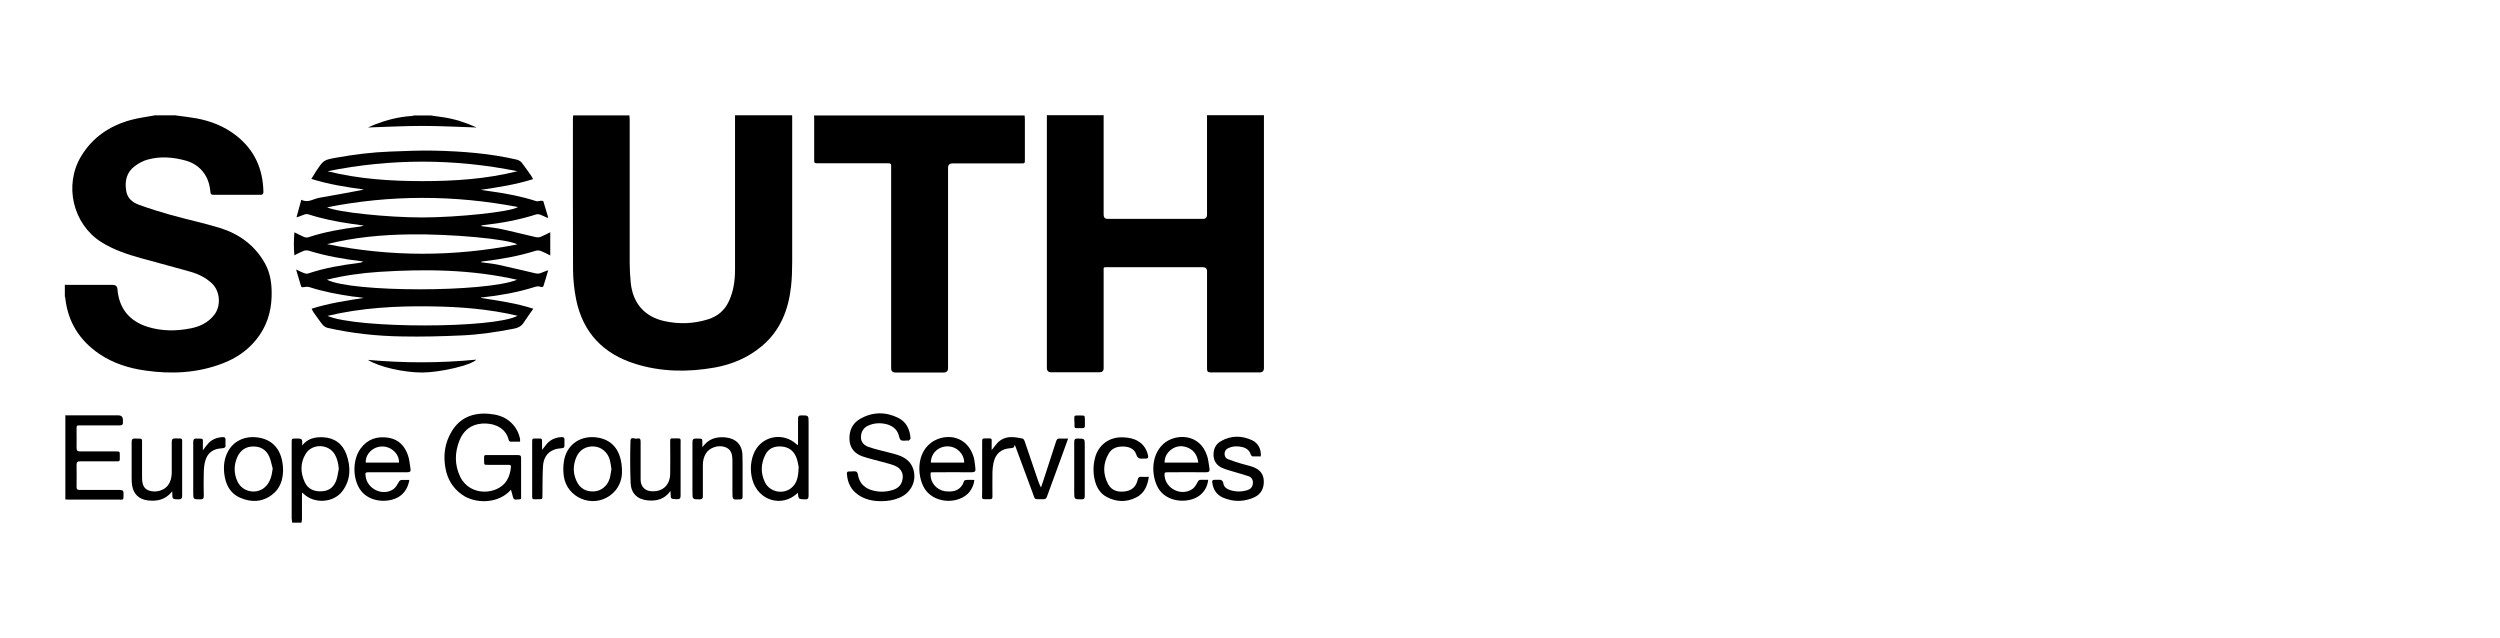
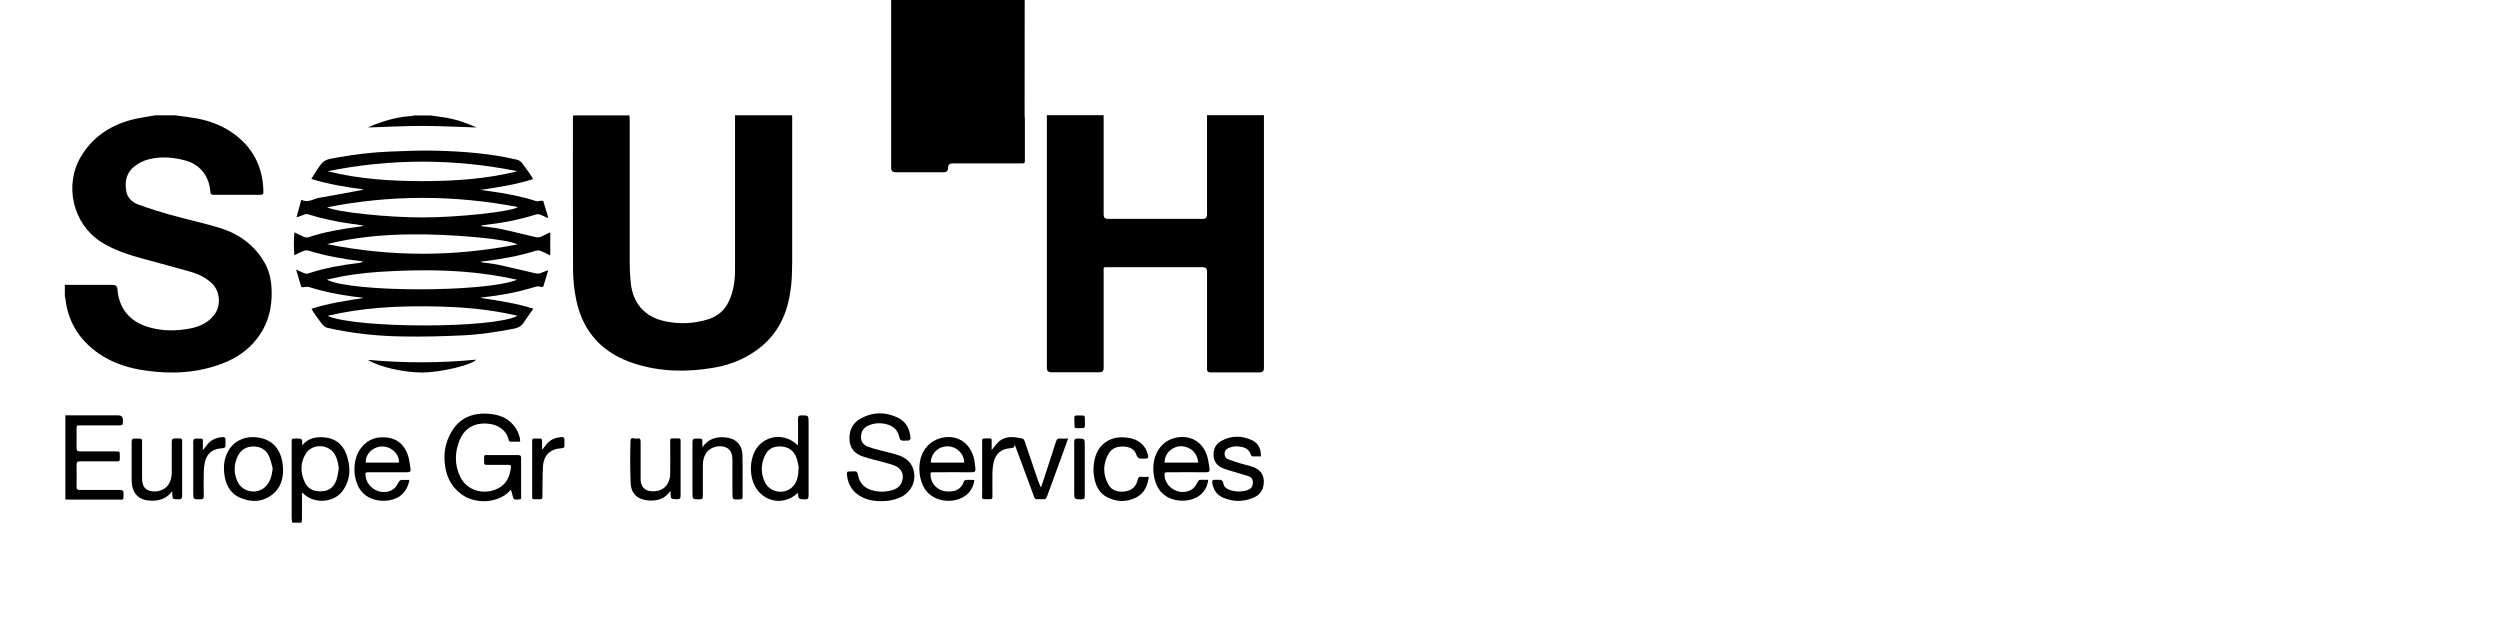
<svg xmlns="http://www.w3.org/2000/svg" id="Capa_1" viewBox="0 0 192 49">
  <defs>
    <style>.cls-1{stroke-width:0px;}</style>
  </defs>
  <path class="cls-1" d="m97.07,8.87c0,.07,0,.15,0,.22,0,6.39,0,12.79,0,19.18q0,.33-.33.33c-1.25,0-2.5,0-3.75,0-.23,0-.29-.07-.29-.29,0-2.49,0-4.98,0-7.47q0-.32-.33-.32c-2.43,0-4.86,0-7.28,0-.38,0-.33-.02-.33.34,0,2.47,0,4.95,0,7.42q0,.31-.32.31c-1.24,0-2.47,0-3.71,0q-.33,0-.33-.33c0-6.35,0-12.7,0-19.05,0-.12,0-.24,0-.36,1.45,0,2.91,0,4.36,0,0,.1,0,.19,0,.29,0,2.45,0,4.9,0,7.35q0,.32.31.32c2.44,0,4.88,0,7.32,0q.31,0,.31-.32c0-2.55,0-5.1,0-7.64,1.45,0,2.91,0,4.36,0Z" />
  <path class="cls-1" d="m60.84,8.87c0,3.75,0,7.5,0,11.24,0,.64-.02,1.28-.09,1.91-.2,1.78-.82,3.37-2.24,4.56-1.06.89-2.29,1.41-3.64,1.65-2.05.36-4.09.34-6.09-.29-2.45-.77-4.01-2.39-4.53-4.93-.15-.74-.23-1.5-.24-2.25-.02-3.88-.01-7.76-.01-11.65,0-.08.01-.16.02-.25,1.44,0,2.88,0,4.32,0,0,.11.02.22.02.34,0,3.66,0,7.33,0,10.99,0,.51.03,1.02.08,1.52.16,1.57,1.05,2.61,2.58,2.95,1.13.25,2.26.21,3.37-.14.73-.23,1.27-.69,1.59-1.39.36-.77.47-1.59.47-2.43,0-3.84,0-7.67,0-11.51,0-.11,0-.22,0-.34h4.36Z" />
  <path class="cls-1" d="m13.54,8.87c.52.07,1.04.13,1.55.22,1.12.21,2.16.62,3.06,1.33,1.4,1.1,2.05,2.56,2.08,4.32,0,.16-.05.22-.22.22-1.21,0-2.41,0-3.62,0-.17,0-.22-.06-.23-.22-.06-.67-.27-1.27-.76-1.76-.3-.3-.67-.51-1.08-.63-.99-.28-1.99-.37-2.99-.09-.34.09-.67.27-.95.48-.67.48-.82,1.18-.68,1.96.1.55.5.86.98,1.03.79.29,1.6.54,2.41.77,1.25.35,2.53.62,3.78,1,1.49.46,2.69,1.33,3.47,2.71.45.8.55,1.69.52,2.59-.04,1.21-.4,2.31-1.17,3.27-.69.86-1.57,1.45-2.59,1.84-1.92.74-3.91.84-5.93.55-1.28-.18-2.49-.56-3.56-1.29-1.49-1.02-2.38-2.42-2.59-4.23,0-.06-.02-.12-.04-.17,0-.3,0-.6,0-.9.1,0,.19.01.29.01,1.13,0,2.26,0,3.39,0q.33,0,.36.32c.11,1.47.91,2.46,2.31,2.9,1.09.34,2.2.34,3.31.12.72-.14,1.37-.45,1.83-1.06.53-.7.43-1.83-.22-2.42-.46-.42-1-.69-1.59-.86-1.26-.36-2.53-.69-3.79-1.04-1.08-.3-2.15-.65-3.11-1.26-2.16-1.38-2.86-4.35-1.54-6.56.88-1.47,2.19-2.35,3.81-2.8.61-.17,1.25-.24,1.87-.36.54,0,1.08,0,1.62,0Z" />
-   <path class="cls-1" d="m78.69,8.87c0,.08.02.16.02.25,0,1.04,0,2.08,0,3.13,0,.3,0,.3-.29.3-1.75,0-3.51,0-5.26,0q-.35,0-.35.34c0,5.13,0,10.26,0,15.38q0,.34-.34.34c-1.23,0-2.46,0-3.69,0q-.34,0-.34-.33c0-5.1,0-10.2,0-15.29,0-.08,0-.17,0-.25.01-.15-.06-.2-.2-.2-.07,0-.13,0-.2,0-1.73,0-3.46,0-5.19,0-.32,0-.32,0-.32-.32,0-1.02,0-2.04,0-3.06,0-.1,0-.19-.01-.29,5.39,0,10.79,0,16.18,0Z" />
+   <path class="cls-1" d="m78.69,8.87c0,.08.02.16.02.25,0,1.04,0,2.08,0,3.13,0,.3,0,.3-.29.3-1.75,0-3.51,0-5.26,0q-.35,0-.35.34q0,.34-.34.34c-1.23,0-2.46,0-3.69,0q-.34,0-.34-.33c0-5.1,0-10.2,0-15.29,0-.08,0-.17,0-.25.01-.15-.06-.2-.2-.2-.07,0-.13,0-.2,0-1.73,0-3.46,0-5.19,0-.32,0-.32,0-.32-.32,0-1.02,0-2.04,0-3.06,0-.1,0-.19-.01-.29,5.39,0,10.79,0,16.18,0Z" />
  <path class="cls-1" d="m5,31.9c1.36,0,2.73,0,4.09,0q.35,0,.35.36c0,.05,0,.11,0,.16.02.18-.06.25-.24.25-1.01,0-2.02,0-3.03,0-.29,0-.29,0-.29.3,0,.47.01.94,0,1.42,0,.22.07.28.28.28.91,0,1.83,0,2.74,0,.3,0,.3,0,.3.3,0,.53.06.46-.47.46-.86,0-1.72,0-2.58,0-.2,0-.27.06-.27.27.01.56.01,1.12,0,1.69,0,.19.06.24.25.24,1.03,0,2.05,0,3.08,0,.22,0,.28.07.28.28-.02.54.06.46-.47.46-1.24,0-2.47,0-3.71,0-.1,0-.19,0-.29-.01,0-2.14,0-4.29,0-6.43Z" />
  <path class="cls-1" d="m22.44,40.13c-.01-.1-.03-.21-.04-.31,0-1.94,0-3.88,0-5.82,0-.32,0-.32.32-.32.15,0,.35-.02.44.07.08.07.04.28.05.46.42-.54.98-.65,1.58-.63.9.04,1.52.5,1.82,1.33.34.96.33,1.93-.3,2.79-.68.93-2.18,1.02-3.01.21-.02-.02-.04-.04-.1-.09,0,.1-.01.17-.01.24,0,.61,0,1.21,0,1.82,0,.09-.03.17-.04.26h-.72Zm3.58-4.11c-.03-.4-.11-.77-.3-1.11-.48-.83-1.74-.87-2.24-.06-.43.7-.41,1.44-.08,2.17.25.55.74.75,1.33.71.56-.03.92-.34,1.1-.85.1-.28.13-.58.19-.87Z" />
  <path class="cls-1" d="m33.1,8.87c.3.04.61.08.91.13.89.13,1.73.4,2.55.77.03.01.05.03.03.02-1.36-.04-2.77-.12-4.17-.12-1.4,0-2.79.08-4.16.12.15-.06.33-.15.53-.23.91-.35,1.84-.59,2.81-.65.07,0,.13-.03.2-.04.43,0,.87,0,1.3,0Z" />
  <path class="cls-1" d="m40.93,13.76c-1.33.42-2.66.62-4.01.82.29.04.58.09.87.13,1.15.16,2.29.38,3.4.74.11.03.24-.03.36-.03.06,0,.17,0,.18.04.13.41.25.82.37,1.24l-.06.03c-.19-.08-.37-.18-.56-.25-.08-.03-.19-.04-.28-.02-1.33.43-2.7.68-4.09.83-.06,0-.13.03-.19.07.52.08,1.05.12,1.57.23.9.19,1.79.43,2.69.63.11.02.24.01.34-.03.24-.1.47-.22.74-.35v1.78c-.26-.13-.48-.25-.71-.34-.12-.05-.28-.06-.41-.02-1.31.41-2.66.65-4.03.81-.04,0-.09.01-.13.02,0,0-.02.02-.04.05.46.07.91.1,1.36.2.96.21,1.91.44,2.86.66.11.02.24.02.34-.02.19-.06.37-.16.6-.22-.12.41-.24.83-.37,1.23-.01.03-.13.07-.18.05-.18-.09-.34-.04-.52.01-1.3.41-2.63.64-3.98.79-.04,0-.09,0-.14.04,1.34.21,2.69.39,4.05.83-.27.38-.52.73-.75,1.08-.18.27-.42.39-.73.45-1.32.26-2.66.46-4.01.52-1.53.07-3.06.11-4.58.08-1.93-.03-3.84-.23-5.73-.66-.14-.03-.29-.13-.38-.24-.25-.3-.46-.63-.69-.94-.06-.08-.1-.18-.16-.29,1.32-.42,2.66-.62,4.01-.83-.14-.02-.28-.04-.42-.06-.15-.02-.3-.03-.45-.05-1.12-.16-2.23-.37-3.31-.72-.13-.04-.29-.02-.43,0-.11.02-.19.03-.22-.1-.11-.39-.23-.79-.37-1.25.25.11.43.21.62.28.1.03.22.06.32.02,1.25-.42,2.54-.64,3.84-.8.13-.02.25-.04.38-.1-.05-.01-.1-.03-.15-.04-1.37-.16-2.73-.4-4.05-.81-.11-.03-.26-.03-.36.01-.24.09-.46.21-.73.35-.06-.6-.05-1.17,0-1.77.27.13.5.26.74.36.1.04.24.06.34.02,1.26-.42,2.57-.64,3.89-.81.12-.02.23-.03.35-.09-.31-.04-.63-.08-.94-.13-1.12-.16-2.23-.38-3.31-.73-.09-.03-.21-.02-.3.01-.19.07-.37.16-.61.22.12-.44.24-.87.37-1.35.52.28.94-.08,1.38-.15,1.06-.18,2.12-.38,3.18-.58.08-.01.15-.03.23-.06-1.34-.18-2.68-.39-4.02-.81.13-.21.24-.4.36-.58.58-.87.58-.88,1.61-1.06,1.35-.24,2.71-.41,4.08-.46,1.14-.04,2.29-.1,3.44-.07,2.11.05,4.22.21,6.29.69.13.03.28.12.37.22.26.33.5.69.75,1.04.04.05.06.12.12.22Zm-1.2,5.01c-.68-.41-5.01-.81-8.24-.77-2.15.03-4.28.22-6.37.75,4.87.98,9.74.98,14.61.02Zm-14.61-2.85c.77.38,4.66.78,7.3.78,2.69,0,6.84-.43,7.36-.8-4.93-.94-9.8-.94-14.66.02Zm14.61,5.57c-3.51-.8-7.06-.84-10.63-.61-1.33.09-2.66.27-3.99.6,1.86.98,12.18.99,14.62,0Zm-14.58-8.34c2.4.6,4.84.76,7.3.76,2.46,0,4.89-.16,7.29-.76-4.86-.98-9.72-.98-14.59,0Zm0,11.11c2.24.98,12.82.98,14.6-.01-2.21-.52-4.41-.69-6.62-.72-2.68-.04-5.35.1-7.98.73Z" />
  <path class="cls-1" d="m39.25,37.6c-.95,1.11-2.76,1.12-3.78.38-.7-.5-1.11-1.19-1.26-2.03-.18-.99-.05-1.93.47-2.8.64-1.08,1.65-1.47,2.87-1.37.58.05,1.12.19,1.58.57.43.36.7.81.81,1.36.01.06,0,.12,0,.21-.25,0-.5,0-.74,0-.05,0-.12-.07-.13-.12-.22-.99-1.2-1.33-2.04-1.27-.85.06-1.43.52-1.74,1.29-.37.93-.39,1.87.05,2.79.76,1.56,2.88,1.4,3.57.31.2-.32.29-.67.33-1.04.02-.17-.08-.18-.21-.18-.52,0-1.03,0-1.55,0-.3,0-.3,0-.3-.3,0-.52-.07-.45.46-.45.71,0,1.42,0,2.13,0,.2,0,.26.06.25.26,0,.97,0,1.93,0,2.9,0,.1.05.26-.14.24-.17-.02-.41.13-.48-.17-.05-.18-.1-.36-.16-.57Z" />
  <path class="cls-1" d="m67.67,38.49c-.63,0-1.22-.12-1.75-.48-.57-.39-.83-.94-.88-1.62,0-.14.04-.19.18-.18.03,0,.06,0,.09,0,.16,0,.37-.05.48.03.1.07.1.28.15.44.15.5.51.81.99.96.53.16,1.07.16,1.6,0,.35-.1.63-.3.74-.66.18-.54-.02-1-.56-1.22-.32-.13-.67-.2-1.01-.3-.5-.14-1-.25-1.49-.42-.57-.21-.93-.62-.97-1.25-.04-.71.22-1.28.83-1.63.94-.53,1.94-.55,2.91-.07.63.31.9.89.95,1.58,0,.05-.08.11-.13.16-.02.02-.07,0-.11,0-.17,0-.38.05-.5-.03-.11-.07-.13-.29-.19-.45-.16-.44-.51-.67-.95-.78-.47-.11-.92-.08-1.36.11-.39.17-.56.49-.57.89,0,.39.24.63.57.75.3.11.62.19.93.27.44.12.89.21,1.32.35.55.18,1.01.49,1.2,1.09.28.9-.16,1.81-1.05,2.19-.46.2-.93.27-1.42.27Z" />
  <path class="cls-1" d="m61.27,37.85c-1.19,1.16-3.05.61-3.49-1.02-.17-.64-.15-1.28.07-1.9.51-1.43,2.26-1.83,3.36-.78.01,0,.02.02.07.04,0-.09.01-.17.01-.24,0-.59,0-1.18,0-1.78,0-.19.04-.27.25-.27.56,0,.56,0,.56.56,0,1.87,0,3.73,0,5.6,0,.23-.06.3-.29.29-.48-.02-.48,0-.54-.5Zm.07-1.98c-.04-.16-.07-.48-.19-.76-.2-.5-.59-.78-1.13-.82-.55-.04-1,.14-1.25.65-.34.69-.36,1.4-.02,2.1.36.75,1.39.96,2.03.43.45-.37.53-.89.56-1.59Z" />
  <path class="cls-1" d="m82.03,33.68c-.17.47-.32.89-.47,1.31-.38,1.05-.77,2.09-1.15,3.14-.05.15-.12.22-.29.21-.77-.03-.57.14-.85-.59-.43-1.16-.86-2.32-1.29-3.48-.01-.03-.03-.07-.06-.12,0,.24-.13.26-.31.27-.73.05-1.16.42-1.31,1.14-.05.23-.07.46-.08.69-.01.63,0,1.26,0,1.89,0,.14-.04.2-.19.2-.74-.02-.59.11-.6-.58,0-1.26,0-2.52,0-3.78,0-.31,0-.31.3-.31.5,0,.43-.05.43.43,0,.15,0,.3,0,.47.15-.2.29-.38.44-.55.3-.32.69-.46,1.11-.45.28,0,.55.06.82.11.06.01.13.11.16.19.32.92.63,1.84.94,2.77.09.27.18.53.32.8.1-.3.2-.6.3-.9.29-.88.58-1.77.86-2.65.05-.16.13-.22.29-.21.19.01.37,0,.61,0Z" />
  <path class="cls-1" d="m71.48,36.28c-.1.74.45,1.4,1.21,1.46.41.03.81-.01,1.11-.35.05-.06.09-.12.13-.18.06-.11.1-.32.19-.33.22-.05.45-.02.71-.02-.03.34-.16.62-.34.87-.21.29-.51.48-.85.6-.89.31-1.92.07-2.49-.61-.73-.88-.91-3.07.63-3.89,1.04-.55,2.52-.31,3,1.28.08.28.09.57.13.86.03.22-.04.3-.28.3-.97-.01-1.93,0-2.9,0-.09,0-.18,0-.26.01Zm2.57-.75c0-.68-.57-1.24-1.26-1.25-.72-.01-1.3.53-1.3,1.25h2.56Z" />
  <path class="cls-1" d="m92.79,36.85c-.05.45-.23.81-.53,1.09-.75.73-2.49.74-3.23-.33-.56-.81-.76-2.54.32-3.52.89-.8,2.79-.85,3.36.93.1.31.12.64.18.97.03.2-.04.28-.25.28-.98-.01-1.96,0-2.94,0-.26,0-.28.02-.26.28.09,1,1.3,1.58,2.13,1.01.18-.12.3-.34.41-.54.06-.11.11-.18.25-.17.18,0,.37,0,.58,0Zm-.76-1.32c-.07-.51-.28-.9-.74-1.12-.47-.22-.94-.19-1.36.13-.31.24-.49.56-.49.99h2.59Z" />
  <path class="cls-1" d="m31.44,36.85c-.08.48-.27.86-.61,1.16-.76.66-2.52.68-3.23-.5-.53-.88-.51-2.25.1-3.07.54-.73,1.28-.96,2.15-.82.78.13,1.25.65,1.49,1.37.11.33.13.69.19,1.03.03.18-.05.25-.24.25-.98,0-1.96,0-2.94,0-.29,0-.31.02-.27.31.12.98,1.32,1.55,2.13.99.18-.12.3-.35.41-.54.06-.11.12-.17.25-.17.18,0,.37,0,.58,0Zm-3.35-1.32h2.55c.04-.66-.58-1.24-1.28-1.24-.71,0-1.31.58-1.27,1.24Z" />
  <path class="cls-1" d="m21.74,36.14c-.01.65-.2,1.37-.84,1.85-.76.58-1.61.61-2.47.23-.79-.35-1.12-1.05-1.21-1.87-.06-.57,0-1.13.27-1.64.4-.79,1.22-1.21,2.15-1.13,1.32.11,2.09,1,2.1,2.56Zm-.79-.13c-.09-.31-.14-.64-.27-.94-.23-.52-.66-.79-1.23-.78-.57,0-.99.29-1.22.8-.28.63-.28,1.27.01,1.89.4.87,1.61,1.04,2.23.31.31-.36.41-.8.47-1.29Z" />
-   <path class="cls-1" d="m47.77,36.24c0,.6-.23,1.33-.94,1.83-1.37.97-3.31.14-3.53-1.51-.05-.35-.05-.72,0-1.07.16-1.24,1.15-2.02,2.4-1.91,1.31.12,2.07,1.01,2.07,2.66Zm-.81-.21c-.04-.26-.07-.5-.13-.72-.16-.58-.65-.99-1.21-1.02-.62-.04-1.13.26-1.37.85-.25.61-.25,1.23.04,1.83.26.55.72.8,1.33.77.54-.03,1.01-.4,1.19-.95.08-.25.1-.51.15-.76Z" />
  <path class="cls-1" d="m96.84,35.05c-.22,0-.43,0-.64,0-.05,0-.12-.08-.14-.13-.09-.32-.32-.5-.63-.58-.36-.09-.71-.09-1.06.06-.17.07-.3.19-.32.4-.02.21.07.39.25.46.32.13.65.23.97.33.31.1.64.16.95.27.5.18.82.51.84,1.07.02.59-.23,1.05-.77,1.28-.78.34-1.59.35-2.38,0-.49-.22-.74-.63-.81-1.16-.02-.13.02-.2.17-.2.08,0,.17,0,.25,0,.23-.02.39,0,.44.3.04.25.25.4.49.48.44.15.88.15,1.33.02.25-.08.41-.23.44-.51.03-.27-.08-.48-.34-.57-.38-.13-.77-.23-1.16-.35-.29-.09-.58-.16-.85-.28-.4-.18-.65-.5-.67-.96-.02-.48.16-.87.57-1.1.78-.45,1.61-.44,2.41-.06.45.21.7.71.65,1.22Z" />
  <path class="cls-1" d="m53.93,34.37c.46-.67,1.06-.84,1.77-.78.81.08,1.3.55,1.32,1.37.03,1.07,0,2.14.01,3.21,0,.12-.04.17-.17.18-.61.04-.61.04-.61-.56,0-.81,0-1.62,0-2.43,0-.62-.19-.92-.64-1.05-.52-.14-1.14.09-1.4.52-.17.28-.23.58-.23.9,0,.79,0,1.57,0,2.36,0,.19-.05.26-.25.26-.55,0-.55,0-.55-.56,0-1.27,0-2.55,0-3.82,0-.22.06-.3.29-.29.54.02.46-.05.47.47,0,.05,0,.1.01.22Z" />
  <path class="cls-1" d="m13.22,37.74c-.49.63-1.14.78-1.88.69-.66-.08-1.08-.48-1.19-1.13-.03-.18-.04-.37-.04-.56,0-.93,0-1.86,0-2.79,0-.2.06-.28.27-.27.62.02.52-.07.53.52,0,.82,0,1.65,0,2.47,0,.6.17.9.58,1.02.51.16,1.13-.03,1.42-.43.2-.28.27-.59.28-.93,0-.79,0-1.59,0-2.38,0-.22.07-.28.28-.28.59.02.52-.09.52.53,0,1.29,0,2.58,0,3.87,0,.22-.07.28-.28.28-.47-.01-.47,0-.48-.48,0-.04,0-.09,0-.13Z" />
  <path class="cls-1" d="m51.51,37.68c-.45.65-1.06.82-1.77.75-.8-.08-1.28-.54-1.31-1.36-.04-1.07-.04-2.14-.01-3.21,0-.37.36-.12.54-.18.15-.05.24.03.24.21,0,.91,0,1.81,0,2.72,0,.09,0,.18,0,.27.03.53.36.84.88.85.82.03,1.36-.47,1.39-1.31.02-.82,0-1.63,0-2.45,0-.3,0-.31.29-.3.59,0,.51-.08.51.51,0,1.29,0,2.58,0,3.87,0,.22-.05.3-.29.29-.47-.02-.47,0-.48-.48,0-.05,0-.1-.01-.19Z" />
  <path class="cls-1" d="m88.23,36.62c-.1.71-.36,1.28-.98,1.59-.74.37-1.5.35-2.23-.03-.51-.26-.79-.72-.93-1.26-.15-.58-.14-1.16,0-1.73.26-1.04,1.13-1.67,2.22-1.6.37.02.73.08,1.06.27.44.25.69.63.8,1.12.04.18-.02.25-.2.24-.05,0-.11,0-.16,0-.27.03-.45-.01-.55-.33-.13-.38-.46-.55-.86-.59-.51-.04-.98.07-1.25.53-.45.77-.46,1.58-.04,2.36.27.5.76.62,1.3.55.51-.07.84-.36.96-.88.04-.18.11-.26.3-.24.18.02.35,0,.56,0Z" />
  <path class="cls-1" d="m15.58,34.58c.16-.2.27-.37.41-.52.3-.33.69-.47,1.12-.49.14,0,.21.03.21.19,0,.12-.01.24,0,.36.03.22-.05.3-.28.31-.6.03-1.06.29-1.25.88-.1.3-.13.63-.14.95-.02.61-.01,1.21,0,1.82,0,.21-.06.27-.27.27-.54,0-.54,0-.54-.53,0-1.29,0-2.58,0-3.86,0-.22.07-.29.28-.28.54.02.46-.05.46.47,0,.13,0,.25,0,.43Z" />
  <path class="cls-1" d="m41.63,34.55c.16-.2.27-.35.39-.49.3-.33.69-.47,1.12-.49.14,0,.21.03.21.19,0,.16,0,.31,0,.47,0,.14-.06.18-.19.19-.2.02-.41.04-.59.11-.6.22-.84.72-.87,1.3-.04.73-.03,1.47-.04,2.2,0,.31,0,.31-.3.31-.56,0-.48.08-.49-.49,0-1.29,0-2.58,0-3.86,0-.31,0-.32.3-.31.5,0,.46-.07.46.45,0,.12,0,.24,0,.42Z" />
  <path class="cls-1" d="m28.28,27.64c2.76.25,5.53.25,8.3-.02-.38.43-2.76.98-4.14.99-1.42,0-3.3-.42-4.17-.96Z" />
  <path class="cls-1" d="m83.31,36.01c0,.7,0,1.39,0,2.09,0,.18-.05.25-.24.25-.57,0-.57,0-.57-.57,0-1.27,0-2.55,0-3.82,0-.21.05-.29.28-.28.53.01.53,0,.53.54,0,.6,0,1.2,0,1.8Z" />
  <path class="cls-1" d="m82.51,32.4c0-.55-.08-.49.49-.49.31,0,.31,0,.32.3,0,.16,0,.33,0,.49,0,.14-.06.19-.19.18-.04,0-.09,0-.13,0-.56,0-.47.08-.48-.49Z" />
</svg>